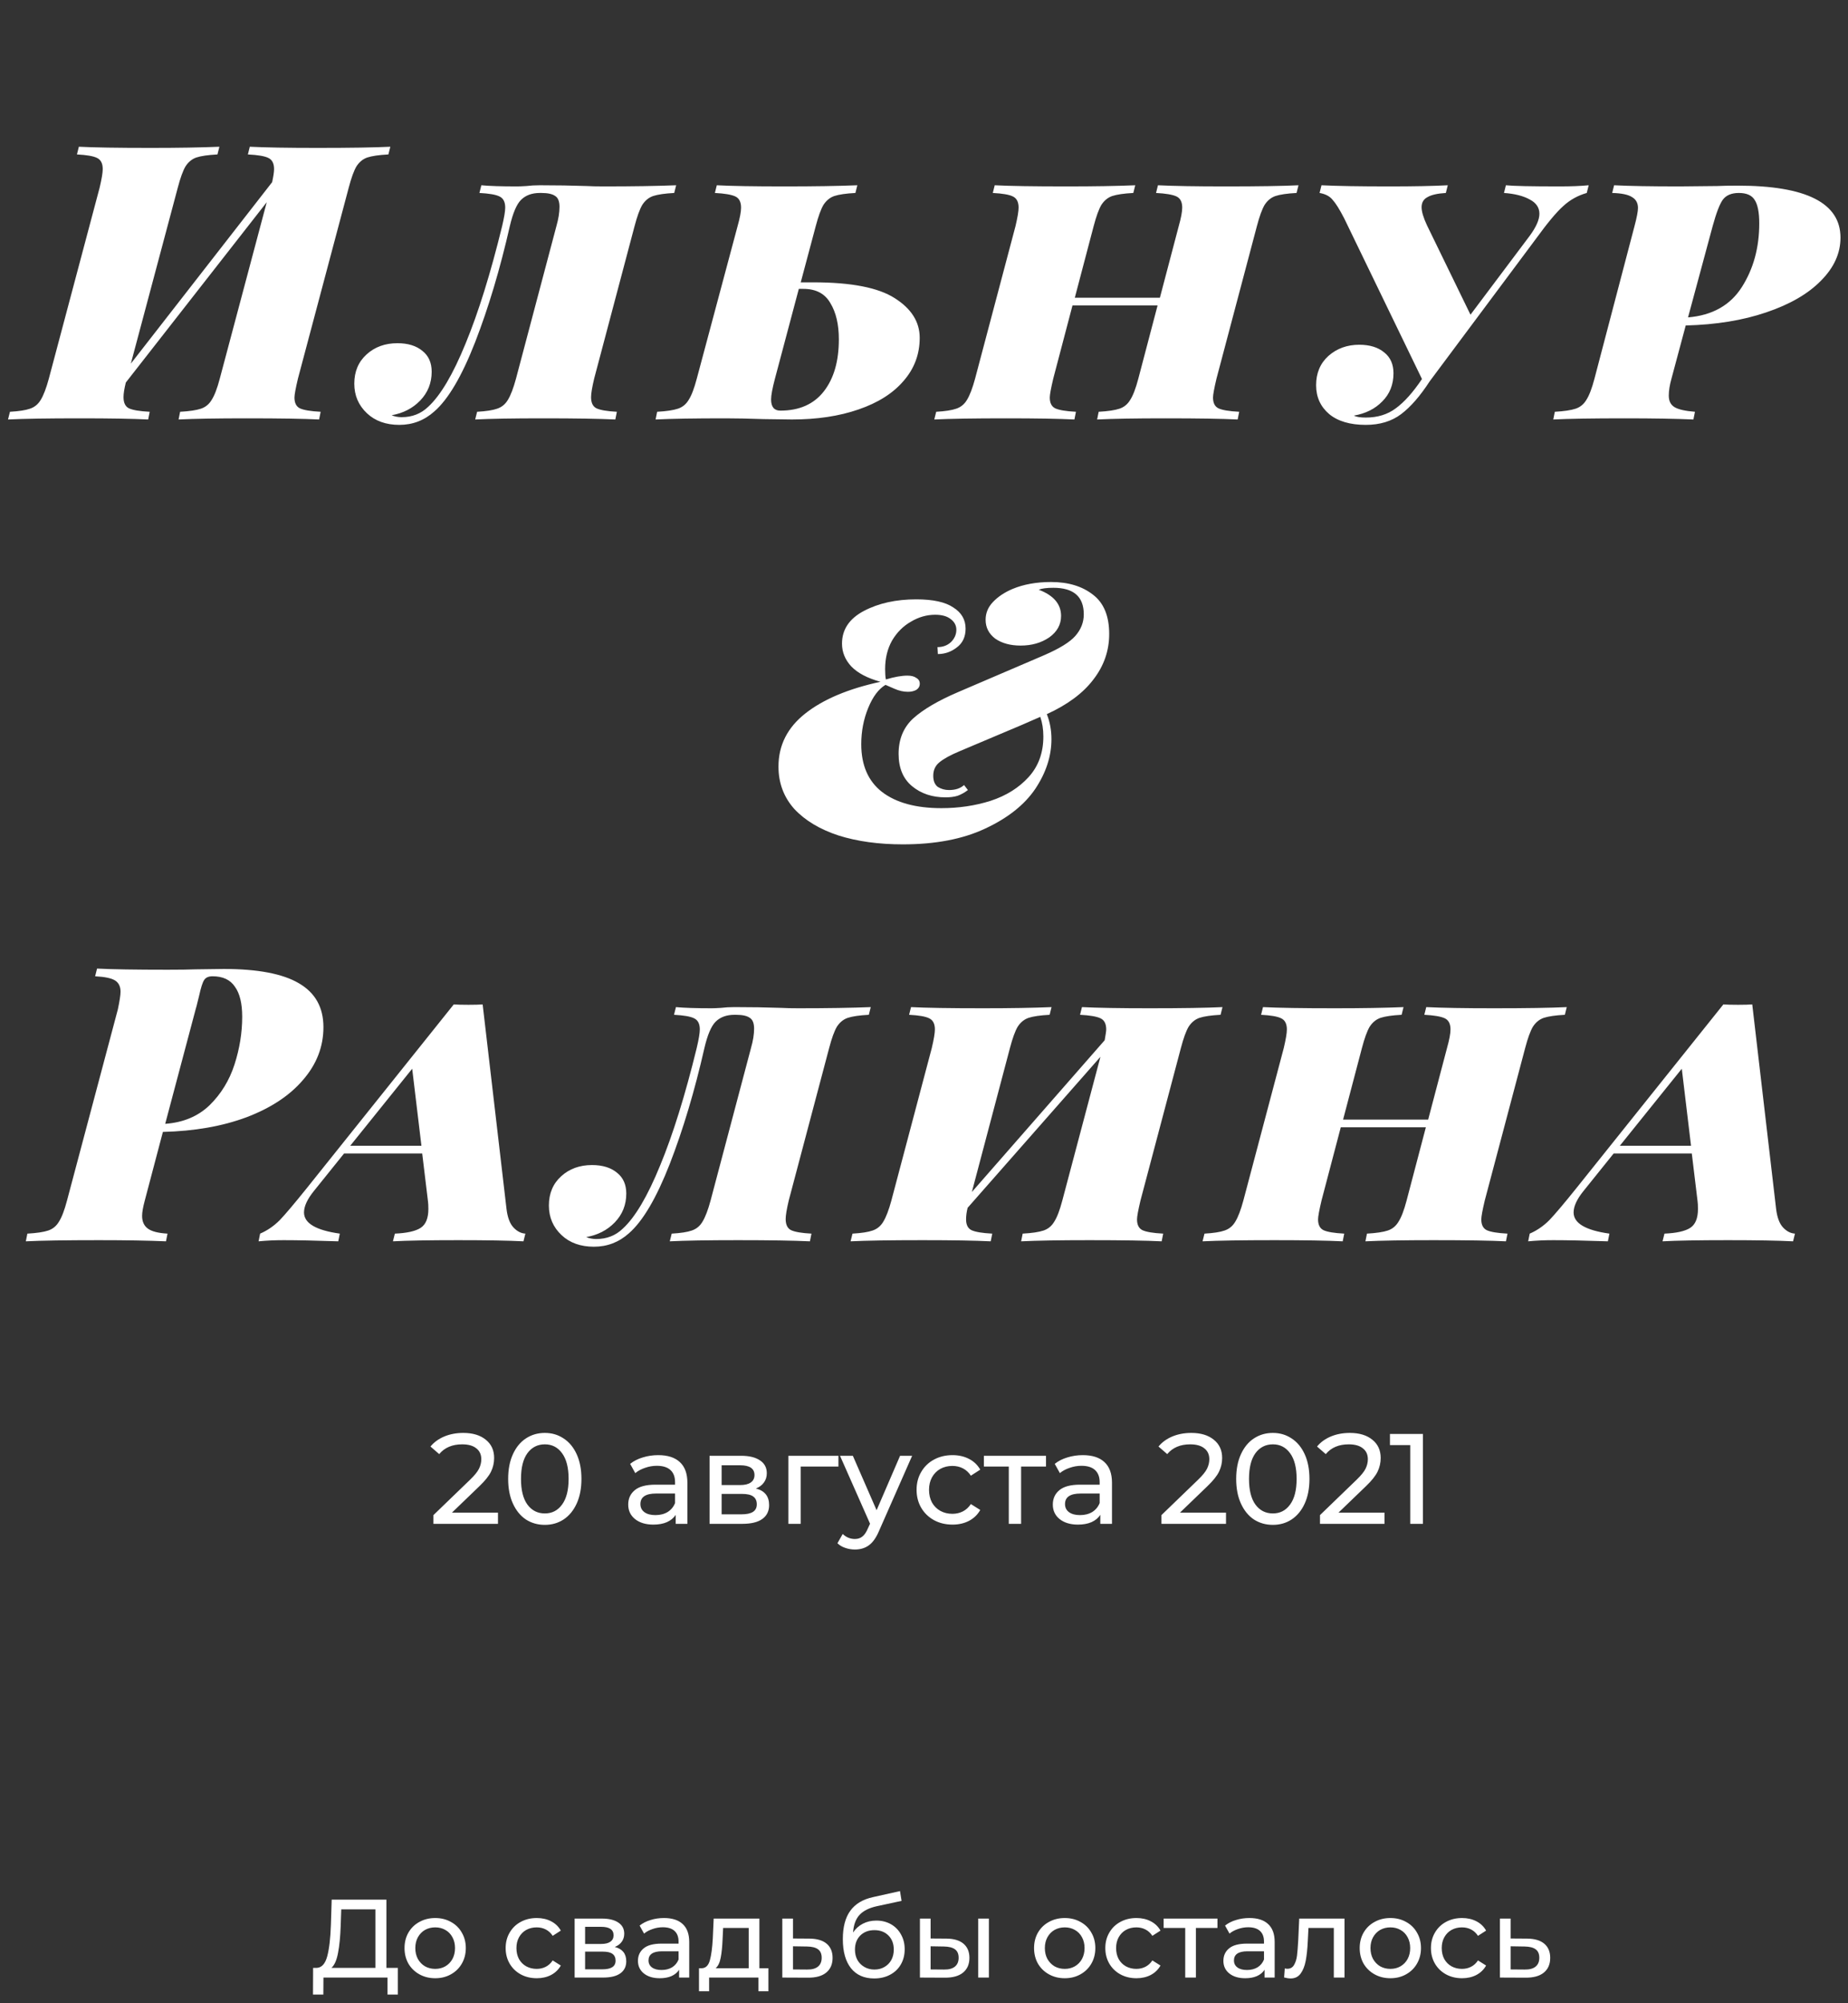
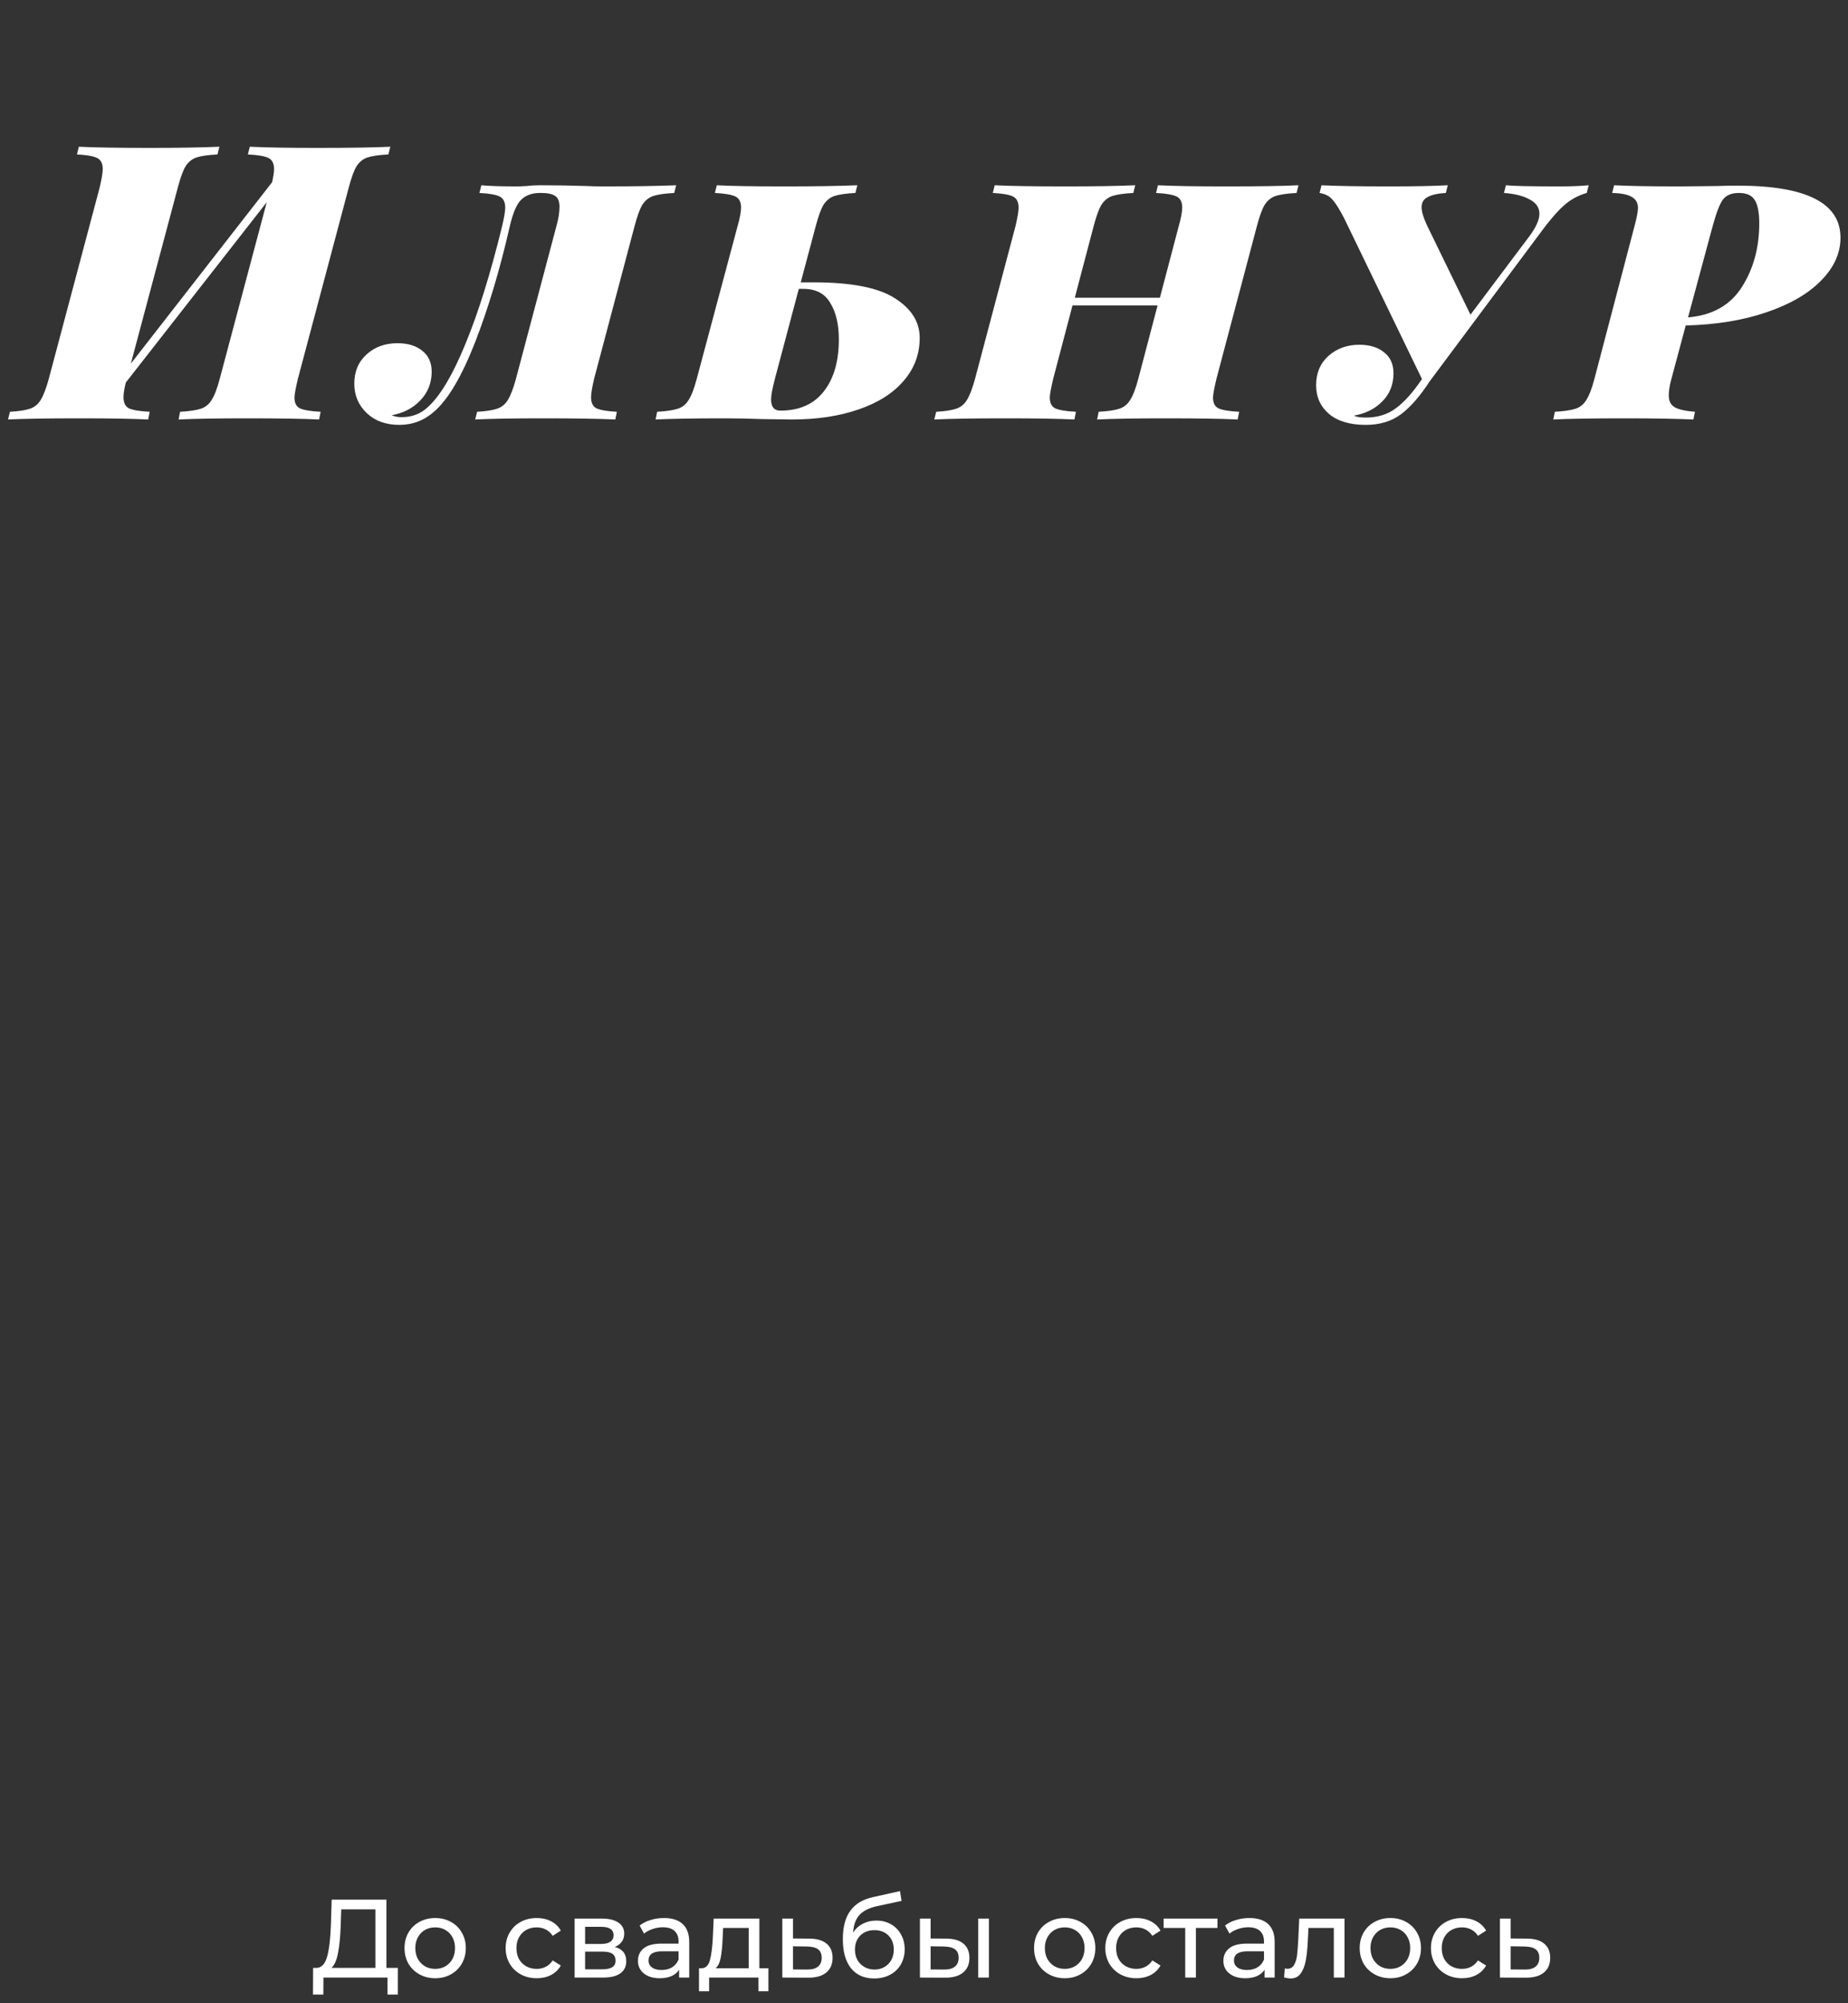
<svg xmlns="http://www.w3.org/2000/svg" width="216" height="234" viewBox="0 0 216 234" fill="none">
  <rect x="0" y="0" width="216" height="234" fill="#333333" stroke="none" />
-   <path d="M37.118 17.275C40.928 17.275 43.763 17.23 45.623 17.14L45.398 18.04C44.288 18.1 43.463 18.22 42.923 18.4C42.413 18.58 41.993 18.925 41.663 19.435C41.363 19.945 41.063 20.77 40.763 21.91L34.823 44.23C34.553 45.37 34.418 46.105 34.418 46.435C34.418 47.065 34.628 47.485 35.048 47.695C35.498 47.905 36.308 48.04 37.478 48.1L37.298 49C35.498 48.91 32.678 48.865 28.838 48.865C25.388 48.865 22.733 48.91 20.873 49L21.053 48.1C22.133 48.04 22.943 47.92 23.483 47.74C24.023 47.56 24.443 47.215 24.743 46.705C25.073 46.195 25.388 45.37 25.688 44.23L31.178 23.62L14.708 44.68C14.528 45.4 14.438 45.97 14.438 46.39C14.438 47.05 14.648 47.485 15.068 47.695C15.518 47.905 16.328 48.04 17.498 48.1L17.318 49C15.488 48.91 12.833 48.865 9.353 48.865C5.573 48.865 2.768 48.91 0.938 49L1.163 48.1C2.213 48.04 2.993 47.92 3.503 47.74C4.043 47.56 4.463 47.215 4.763 46.705C5.093 46.165 5.408 45.34 5.708 44.23L11.648 21.91C11.888 20.89 12.008 20.17 12.008 19.75C12.008 19.09 11.783 18.655 11.333 18.445C10.913 18.235 10.133 18.1 8.993 18.04L9.218 17.14C10.958 17.23 13.763 17.275 17.633 17.275C20.843 17.275 23.513 17.23 25.643 17.14L25.418 18.04C24.308 18.1 23.483 18.22 22.943 18.4C22.433 18.58 22.013 18.925 21.683 19.435C21.383 19.945 21.083 20.77 20.783 21.91L15.293 42.475L31.808 21.28C31.958 20.59 32.033 20.08 32.033 19.75C32.033 19.09 31.808 18.655 31.358 18.445C30.938 18.235 30.143 18.1 28.973 18.04L29.198 17.14C30.998 17.23 33.638 17.275 37.118 17.275ZM50.051 47.515C51.491 46.195 52.946 43.735 54.416 40.135C55.916 36.505 57.341 31.93 58.691 26.41C58.931 25.39 59.051 24.67 59.051 24.25C59.051 23.59 58.826 23.155 58.376 22.945C57.956 22.735 57.176 22.6 56.036 22.54L56.261 21.64C57.191 21.73 58.586 21.775 60.446 21.775C60.686 21.775 61.046 21.76 61.526 21.73C62.006 21.67 62.531 21.64 63.101 21.64C65.021 21.64 66.851 21.67 68.591 21.73C69.101 21.76 69.761 21.775 70.571 21.775C73.961 21.775 76.781 21.73 79.031 21.64L78.806 22.54C77.696 22.6 76.871 22.72 76.331 22.9C75.821 23.08 75.401 23.425 75.071 23.935C74.771 24.445 74.471 25.27 74.171 26.41L69.446 44.23C69.206 45.25 69.086 45.97 69.086 46.39C69.086 47.05 69.296 47.485 69.716 47.695C70.166 47.905 70.961 48.04 72.101 48.1L71.921 49C70.001 48.91 67.196 48.865 63.506 48.865C59.966 48.865 57.311 48.91 55.541 49L55.766 48.1C56.816 48.04 57.596 47.92 58.106 47.74C58.646 47.56 59.066 47.215 59.366 46.705C59.696 46.165 60.011 45.34 60.311 44.23L65.036 26.41C65.276 25.57 65.396 24.82 65.396 24.16C65.396 23.53 65.231 23.11 64.901 22.9C64.571 22.66 64.031 22.54 63.281 22.54H63.101C62.171 22.54 61.436 22.81 60.896 23.35C60.386 23.86 59.951 24.88 59.591 26.41C58.451 31.42 57.101 35.935 55.541 39.955C53.981 43.945 52.391 46.645 50.771 48.055C49.601 49.105 48.236 49.63 46.676 49.63C45.116 49.63 43.856 49.18 42.896 48.28C41.906 47.35 41.411 46.195 41.411 44.815C41.411 43.405 41.891 42.265 42.851 41.395C43.811 40.525 45.011 40.09 46.451 40.09C47.681 40.09 48.656 40.39 49.376 40.99C50.096 41.56 50.456 42.37 50.456 43.42C50.456 44.74 50.006 45.865 49.106 46.795C48.236 47.695 47.126 48.265 45.776 48.505C46.136 48.655 46.526 48.73 46.946 48.73C48.176 48.73 49.211 48.325 50.051 47.515ZM95.078 32.98C99.487 32.98 102.653 33.595 104.573 34.825C106.523 36.055 107.498 37.6 107.498 39.46C107.498 41.38 106.868 43.06 105.608 44.5C104.378 45.94 102.623 47.05 100.343 47.83C98.093 48.61 95.498 49 92.558 49L89.272 48.955C87.472 48.895 85.987 48.865 84.817 48.865C81.157 48.865 78.427 48.91 76.627 49L76.808 48.1C77.888 48.04 78.698 47.92 79.237 47.74C79.778 47.56 80.198 47.215 80.498 46.705C80.828 46.195 81.142 45.37 81.442 44.23L86.213 26.41C86.483 25.45 86.618 24.73 86.618 24.25C86.618 23.59 86.392 23.155 85.942 22.945C85.493 22.735 84.698 22.6 83.558 22.54L83.782 21.64C85.433 21.73 88.088 21.775 91.748 21.775C95.138 21.775 97.957 21.73 100.208 21.64L99.983 22.54C98.873 22.6 98.047 22.72 97.507 22.9C96.998 23.08 96.578 23.425 96.248 23.935C95.948 24.445 95.647 25.27 95.347 26.41L93.593 32.98H95.078ZM91.207 47.965C93.427 47.965 95.123 47.215 96.293 45.715C97.463 44.215 98.047 42.19 98.047 39.64C98.047 37.9 97.718 36.49 97.058 35.41C96.427 34.3 95.377 33.745 93.907 33.745H93.368L90.578 44.23C90.278 45.37 90.127 46.18 90.127 46.66C90.127 47.53 90.487 47.965 91.207 47.965ZM143.266 21.775C147.076 21.775 149.911 21.73 151.771 21.64L151.546 22.54C150.436 22.6 149.611 22.72 149.071 22.9C148.561 23.08 148.141 23.425 147.811 23.935C147.511 24.445 147.211 25.27 146.911 26.41L142.186 44.23C141.916 45.37 141.781 46.105 141.781 46.435C141.781 47.065 141.991 47.485 142.411 47.695C142.861 47.905 143.671 48.04 144.841 48.1L144.661 49C142.861 48.91 140.041 48.865 136.201 48.865C132.751 48.865 130.096 48.91 128.236 49L128.416 48.1C129.496 48.04 130.306 47.92 130.846 47.74C131.386 47.56 131.806 47.215 132.106 46.705C132.436 46.195 132.751 45.37 133.051 44.23L135.301 35.68H125.356L123.106 44.23C122.836 45.37 122.701 46.105 122.701 46.435C122.701 47.065 122.911 47.485 123.331 47.695C123.781 47.905 124.591 48.04 125.761 48.1L125.581 49C123.751 48.91 121.096 48.865 117.616 48.865C113.836 48.865 111.031 48.91 109.201 49L109.426 48.1C110.476 48.04 111.256 47.92 111.766 47.74C112.306 47.56 112.726 47.215 113.026 46.705C113.356 46.165 113.671 45.34 113.971 44.23L118.696 26.41C118.936 25.39 119.056 24.67 119.056 24.25C119.056 23.59 118.831 23.155 118.381 22.945C117.961 22.735 117.181 22.6 116.041 22.54L116.266 21.64C118.006 21.73 120.811 21.775 124.681 21.775C127.891 21.775 130.561 21.73 132.691 21.64L132.466 22.54C131.356 22.6 130.531 22.72 129.991 22.9C129.481 23.08 129.061 23.425 128.731 23.935C128.431 24.445 128.131 25.27 127.831 26.41L125.626 34.78H135.571L137.776 26.41C138.046 25.45 138.181 24.73 138.181 24.25C138.181 23.59 137.956 23.155 137.506 22.945C137.056 22.735 136.261 22.6 135.121 22.54L135.346 21.64C137.146 21.73 139.786 21.775 143.266 21.775ZM182.315 21.775C183.605 21.775 184.73 21.73 185.69 21.64L185.465 22.54C184.415 22.84 183.5 23.35 182.72 24.07C181.94 24.76 180.875 26.035 179.525 27.895L167.105 44.545C165.995 46.255 164.885 47.53 163.775 48.37C162.665 49.21 161.285 49.63 159.635 49.63C157.805 49.63 156.38 49.21 155.36 48.37C154.34 47.5 153.83 46.375 153.83 44.995C153.83 43.585 154.31 42.445 155.27 41.575C156.26 40.705 157.46 40.27 158.87 40.27C160.1 40.27 161.075 40.57 161.795 41.17C162.515 41.74 162.875 42.55 162.875 43.6C162.875 44.92 162.44 46.015 161.57 46.885C160.73 47.755 159.62 48.31 158.24 48.55C158.54 48.7 159.005 48.775 159.635 48.775C161.015 48.775 162.185 48.415 163.145 47.695C164.135 46.975 165.155 45.835 166.205 44.275L157.115 25.51C156.575 24.46 156.125 23.74 155.765 23.35C155.435 22.93 154.925 22.66 154.235 22.54L154.46 21.64C156.26 21.73 158.915 21.775 162.425 21.775C165.245 21.775 167.51 21.73 169.22 21.64L168.995 22.54C168.005 22.6 167.285 22.765 166.835 23.035C166.385 23.275 166.16 23.665 166.16 24.205C166.16 24.715 166.37 25.42 166.79 26.32L171.875 36.76L178.805 27.535C179.555 26.515 179.93 25.66 179.93 24.97C179.93 24.25 179.555 23.695 178.805 23.305C178.055 22.885 177.05 22.63 175.79 22.54L176.015 21.64C176.855 21.73 178.955 21.775 182.315 21.775ZM195.367 44.23C195.157 44.98 195.052 45.64 195.052 46.21C195.052 46.84 195.277 47.29 195.727 47.56C196.177 47.83 196.972 48.01 198.112 48.1L197.932 49C195.862 48.91 193.192 48.865 189.922 48.865C186.142 48.865 183.352 48.91 181.552 49L181.732 48.1C182.812 48.04 183.622 47.92 184.162 47.74C184.702 47.56 185.122 47.215 185.422 46.705C185.752 46.195 186.067 45.37 186.367 44.23L191.047 26.41C191.317 25.39 191.452 24.685 191.452 24.295C191.452 23.725 191.227 23.305 190.777 23.035C190.327 22.735 189.547 22.57 188.437 22.54L188.662 21.64C190.402 21.73 192.952 21.775 196.312 21.775L200.722 21.73C201.322 21.7 202.117 21.685 203.107 21.685C211.117 21.685 215.122 23.71 215.122 27.76C215.122 29.59 214.357 31.27 212.827 32.8C211.327 34.33 209.197 35.56 206.437 36.49C203.707 37.42 200.572 37.93 197.032 38.02L195.367 44.23ZM203.242 22.54C202.372 22.54 201.742 22.81 201.352 23.35C200.992 23.86 200.602 24.88 200.182 26.41L197.302 37.075C200.152 36.835 202.252 35.65 203.602 33.52C204.952 31.39 205.627 28.915 205.627 26.095C205.627 24.805 205.447 23.89 205.087 23.35C204.757 22.81 204.142 22.54 203.242 22.54Z" fill="white" />
-   <path d="M16.924 140.23C16.714 141.01 16.609 141.61 16.609 142.03C16.609 142.69 16.834 143.185 17.284 143.515C17.734 143.845 18.499 144.04 19.579 144.1L19.399 145C17.329 144.91 14.719 144.865 11.569 144.865C7.669 144.865 4.819 144.91 3.019 145L3.199 144.1C4.279 144.04 5.089 143.92 5.629 143.74C6.169 143.56 6.589 143.215 6.889 142.705C7.219 142.195 7.534 141.37 7.834 140.23L13.774 117.91C13.984 116.92 14.089 116.23 14.089 115.84C14.089 115.24 13.879 114.805 13.459 114.535C13.039 114.265 12.259 114.1 11.119 114.04L11.344 113.14C13.084 113.23 15.829 113.275 19.579 113.275C21.019 113.275 22.099 113.26 22.819 113.23L26.149 113.185C30.109 113.185 33.034 113.74 34.924 114.85C36.844 115.96 37.804 117.67 37.804 119.98C37.804 122.26 37.009 124.315 35.419 126.145C33.859 127.975 31.654 129.43 28.804 130.51C25.984 131.56 22.729 132.13 19.039 132.22L16.924 140.23ZM19.309 131.275C21.409 131.125 23.134 130.405 24.484 129.115C25.834 127.795 26.809 126.205 27.409 124.345C28.009 122.485 28.309 120.625 28.309 118.765C28.309 117.205 28.024 116.035 27.454 115.255C26.914 114.445 26.044 114.04 24.844 114.04C24.364 114.04 24.034 114.19 23.854 114.49C23.674 114.76 23.479 115.375 23.269 116.335C23.209 116.545 23.149 116.785 23.089 117.055C23.029 117.325 22.954 117.61 22.864 117.91L19.309 131.275ZM59.203 141.22C59.324 142.21 59.593 142.93 60.014 143.38C60.434 143.83 60.898 144.07 61.408 144.1L61.184 145C59.444 144.91 56.908 144.865 53.578 144.865C50.099 144.865 47.548 144.91 45.928 145L46.154 144.1C47.563 144.04 48.569 143.815 49.169 143.425C49.769 143.035 50.069 142.3 50.069 141.22C50.069 140.83 50.053 140.53 50.023 140.32L49.349 134.74H40.214L36.703 139.105C35.923 140.065 35.533 140.905 35.533 141.625C35.533 142.885 36.928 143.71 39.718 144.1L39.538 145C36.868 144.91 34.739 144.865 33.148 144.865C32.129 144.865 31.154 144.91 30.224 145L30.404 144.1C31.244 143.74 32.008 143.215 32.699 142.525C33.358 141.835 34.423 140.575 35.894 138.745L53.038 117.325C53.428 117.355 53.998 117.37 54.748 117.37C55.498 117.37 56.053 117.355 56.413 117.325L59.203 141.22ZM49.258 133.84L48.178 124.84L40.934 133.84H49.258ZM72.796 143.515C74.236 142.195 75.691 139.735 77.161 136.135C78.661 132.505 80.086 127.93 81.436 122.41C81.676 121.39 81.796 120.67 81.796 120.25C81.796 119.59 81.571 119.155 81.121 118.945C80.701 118.735 79.921 118.6 78.781 118.54L79.006 117.64C79.936 117.73 81.331 117.775 83.191 117.775C83.431 117.775 83.791 117.76 84.271 117.73C84.751 117.67 85.276 117.64 85.846 117.64C87.766 117.64 89.596 117.67 91.336 117.73C91.846 117.76 92.506 117.775 93.316 117.775C96.706 117.775 99.526 117.73 101.776 117.64L101.551 118.54C100.441 118.6 99.616 118.72 99.076 118.9C98.566 119.08 98.146 119.425 97.816 119.935C97.516 120.445 97.216 121.27 96.916 122.41L92.191 140.23C91.951 141.25 91.831 141.97 91.831 142.39C91.831 143.05 92.041 143.485 92.461 143.695C92.911 143.905 93.706 144.04 94.846 144.1L94.666 145C92.746 144.91 89.941 144.865 86.251 144.865C82.711 144.865 80.056 144.91 78.286 145L78.511 144.1C79.561 144.04 80.341 143.92 80.851 143.74C81.391 143.56 81.811 143.215 82.111 142.705C82.441 142.165 82.756 141.34 83.056 140.23L87.781 122.41C88.021 121.57 88.141 120.82 88.141 120.16C88.141 119.53 87.976 119.11 87.646 118.9C87.316 118.66 86.776 118.54 86.026 118.54H85.846C84.916 118.54 84.181 118.81 83.641 119.35C83.131 119.86 82.696 120.88 82.336 122.41C81.196 127.42 79.846 131.935 78.286 135.955C76.726 139.945 75.136 142.645 73.516 144.055C72.346 145.105 70.981 145.63 69.421 145.63C67.861 145.63 66.601 145.18 65.641 144.28C64.651 143.35 64.156 142.195 64.156 140.815C64.156 139.405 64.636 138.265 65.596 137.395C66.556 136.525 67.756 136.09 69.196 136.09C70.426 136.09 71.401 136.39 72.121 136.99C72.841 137.56 73.201 138.37 73.201 139.42C73.201 140.74 72.751 141.865 71.851 142.795C70.981 143.695 69.871 144.265 68.521 144.505C68.881 144.655 69.271 144.73 69.691 144.73C70.921 144.73 71.956 144.325 72.796 143.515ZM134.383 117.775C138.193 117.775 141.028 117.73 142.888 117.64L142.663 118.54C141.553 118.6 140.728 118.72 140.188 118.9C139.678 119.08 139.258 119.425 138.928 119.935C138.628 120.445 138.328 121.27 138.028 122.41L133.303 140.23C133.033 141.37 132.898 142.105 132.898 142.435C132.898 143.065 133.108 143.485 133.528 143.695C133.978 143.905 134.788 144.04 135.958 144.1L135.778 145C133.978 144.91 131.158 144.865 127.318 144.865C123.868 144.865 121.213 144.91 119.353 145L119.533 144.1C120.613 144.04 121.423 143.92 121.963 143.74C122.503 143.56 122.923 143.215 123.223 142.705C123.553 142.195 123.868 141.37 124.168 140.23L128.623 123.445L113.098 141.085C112.978 141.565 112.918 142.015 112.918 142.435C112.918 143.065 113.128 143.485 113.548 143.695C113.998 143.905 114.808 144.04 115.978 144.1L115.798 145C113.968 144.91 111.313 144.865 107.833 144.865C104.053 144.865 101.248 144.91 99.418 145L99.643 144.1C100.693 144.04 101.473 143.92 101.983 143.74C102.523 143.56 102.943 143.215 103.243 142.705C103.573 142.165 103.888 141.34 104.188 140.23L108.913 122.41C109.153 121.39 109.273 120.67 109.273 120.25C109.273 119.59 109.048 119.155 108.598 118.945C108.178 118.735 107.398 118.6 106.258 118.54L106.483 117.64C108.223 117.73 111.028 117.775 114.898 117.775C118.108 117.775 120.778 117.73 122.908 117.64L122.683 118.54C121.573 118.6 120.748 118.72 120.208 118.9C119.698 119.08 119.278 119.425 118.948 119.935C118.648 120.445 118.348 121.27 118.048 122.41L113.593 139.24L129.118 121.51C129.238 120.85 129.298 120.43 129.298 120.25C129.298 119.59 129.073 119.155 128.623 118.945C128.173 118.735 127.378 118.6 126.238 118.54L126.463 117.64C128.263 117.73 130.903 117.775 134.383 117.775ZM174.624 117.775C178.434 117.775 181.269 117.73 183.129 117.64L182.904 118.54C181.794 118.6 180.969 118.72 180.429 118.9C179.919 119.08 179.499 119.425 179.169 119.935C178.869 120.445 178.569 121.27 178.269 122.41L173.544 140.23C173.274 141.37 173.139 142.105 173.139 142.435C173.139 143.065 173.349 143.485 173.769 143.695C174.219 143.905 175.029 144.04 176.199 144.1L176.019 145C174.219 144.91 171.399 144.865 167.559 144.865C164.109 144.865 161.454 144.91 159.594 145L159.774 144.1C160.854 144.04 161.664 143.92 162.204 143.74C162.744 143.56 163.164 143.215 163.464 142.705C163.794 142.195 164.109 141.37 164.409 140.23L166.659 131.68H156.714L154.464 140.23C154.194 141.37 154.059 142.105 154.059 142.435C154.059 143.065 154.269 143.485 154.689 143.695C155.139 143.905 155.949 144.04 157.119 144.1L156.939 145C155.109 144.91 152.454 144.865 148.974 144.865C145.194 144.865 142.389 144.91 140.559 145L140.784 144.1C141.834 144.04 142.614 143.92 143.124 143.74C143.664 143.56 144.084 143.215 144.384 142.705C144.714 142.165 145.029 141.34 145.329 140.23L150.054 122.41C150.294 121.39 150.414 120.67 150.414 120.25C150.414 119.59 150.189 119.155 149.739 118.945C149.319 118.735 148.539 118.6 147.399 118.54L147.624 117.64C149.364 117.73 152.169 117.775 156.039 117.775C159.249 117.775 161.919 117.73 164.049 117.64L163.824 118.54C162.714 118.6 161.889 118.72 161.349 118.9C160.839 119.08 160.419 119.425 160.089 119.935C159.789 120.445 159.489 121.27 159.189 122.41L156.984 130.78H166.929L169.134 122.41C169.404 121.45 169.539 120.73 169.539 120.25C169.539 119.59 169.314 119.155 168.864 118.945C168.414 118.735 167.619 118.6 166.479 118.54L166.704 117.64C168.504 117.73 171.144 117.775 174.624 117.775ZM207.598 141.22C207.718 142.21 207.988 142.93 208.408 143.38C208.828 143.83 209.293 144.07 209.803 144.1L209.578 145C207.838 144.91 205.303 144.865 201.973 144.865C198.493 144.865 195.943 144.91 194.323 145L194.548 144.1C195.958 144.04 196.963 143.815 197.563 143.425C198.163 143.035 198.463 142.3 198.463 141.22C198.463 140.83 198.448 140.53 198.418 140.32L197.743 134.74H188.608L185.098 139.105C184.318 140.065 183.928 140.905 183.928 141.625C183.928 142.885 185.323 143.71 188.113 144.1L187.933 145C185.263 144.91 183.133 144.865 181.543 144.865C180.523 144.865 179.548 144.91 178.618 145L178.798 144.1C179.638 143.74 180.403 143.215 181.093 142.525C181.753 141.835 182.818 140.575 184.288 138.745L201.433 117.325C201.823 117.355 202.393 117.37 203.143 117.37C203.893 117.37 204.448 117.355 204.808 117.325L207.598 141.22ZM197.653 133.84L196.573 124.84L189.328 133.84H197.653Z" fill="white" />
-   <path d="M129.646 74.06C129.646 76.01 129.031 77.78 127.801 79.37C126.601 80.96 124.786 82.31 122.356 83.42C122.716 84.32 122.896 85.295 122.896 86.345C122.896 88.325 122.266 90.26 121.006 92.15C119.746 94.01 117.796 95.555 115.156 96.785C112.546 98.015 109.336 98.63 105.526 98.63C102.706 98.63 100.201 98.285 98.011 97.595C95.821 96.875 94.096 95.84 92.836 94.49C91.606 93.11 90.991 91.46 90.991 89.54C90.991 87.05 92.041 84.98 94.141 83.33C96.241 81.68 99.166 80.45 102.916 79.64C101.386 79.22 100.246 78.62 99.496 77.84C98.776 77.06 98.416 76.175 98.416 75.185C98.416 73.535 99.271 72.26 100.981 71.36C102.691 70.46 104.731 70.01 107.101 70.01C109.051 70.01 110.491 70.325 111.421 70.955C112.381 71.555 112.861 72.38 112.861 73.43C112.861 74.39 112.516 75.125 111.826 75.635C111.166 76.145 110.431 76.4 109.621 76.4L109.576 75.59C110.206 75.59 110.731 75.395 111.151 75.005C111.571 74.585 111.781 74.105 111.781 73.565C111.781 73.055 111.556 72.635 111.106 72.305C110.686 71.975 110.086 71.81 109.306 71.81C108.316 71.81 107.371 72.08 106.471 72.62C105.571 73.13 104.836 73.865 104.266 74.825C103.726 75.785 103.456 76.895 103.456 78.155C103.456 78.695 103.486 79.1 103.546 79.37C104.536 79.07 105.376 78.92 106.066 78.92C106.516 78.92 106.861 79.01 107.101 79.19C107.371 79.34 107.506 79.565 107.506 79.865C107.506 80.165 107.371 80.405 107.101 80.585C106.831 80.735 106.501 80.81 106.111 80.81C105.601 80.81 105.076 80.69 104.536 80.45C103.996 80.21 103.651 80.06 103.501 80C102.691 80.48 102.016 81.38 101.476 82.7C100.936 84.02 100.666 85.43 100.666 86.93C100.666 89.39 101.476 91.25 103.096 92.51C104.746 93.77 107.056 94.4 110.026 94.4C112.066 94.4 113.986 94.115 115.786 93.545C117.616 92.945 119.101 92.015 120.241 90.755C121.381 89.495 121.951 87.92 121.951 86.03C121.951 85.19 121.831 84.425 121.591 83.735L119.431 84.68C115.531 86.33 113.116 87.35 112.186 87.74C111.106 88.19 110.311 88.625 109.801 89.045C109.321 89.435 109.081 89.96 109.081 90.62C109.081 91.22 109.261 91.655 109.621 91.925C110.011 92.165 110.446 92.285 110.926 92.285C111.676 92.285 112.261 92.09 112.681 91.7L113.131 92.285C112.741 92.585 112.336 92.81 111.916 92.96C111.526 93.08 111.061 93.14 110.521 93.14C108.961 93.14 107.656 92.705 106.606 91.835C105.556 90.965 105.031 89.705 105.031 88.055C105.031 86.345 105.601 84.965 106.741 83.915C107.911 82.865 109.651 81.845 111.961 80.855L122.041 76.535C123.841 75.755 125.056 75.005 125.686 74.285C126.346 73.535 126.676 72.695 126.676 71.765C126.676 69.695 125.491 68.66 123.121 68.66C122.341 68.66 121.771 68.735 121.411 68.885C123.151 69.545 124.021 70.565 124.021 71.945C124.021 72.965 123.556 73.805 122.626 74.465C121.696 75.095 120.586 75.41 119.296 75.41C118.096 75.41 117.106 75.14 116.326 74.6C115.576 74.03 115.201 73.295 115.201 72.395C115.201 71.615 115.486 70.925 116.056 70.325C116.656 69.695 117.421 69.185 118.351 68.795C119.641 68.255 121.141 67.985 122.851 67.985C124.861 67.985 126.496 68.48 127.756 69.47C129.016 70.43 129.646 71.96 129.646 74.06Z" fill="white" />
-   <path d="M58.206 176.695V178H50.661V176.98L54.936 172.855C55.456 172.355 55.806 171.925 55.986 171.565C56.166 171.195 56.256 170.825 56.256 170.455C56.256 169.905 56.061 169.48 55.671 169.18C55.291 168.87 54.741 168.715 54.021 168.715C52.861 168.715 51.966 169.095 51.336 169.855L50.316 168.97C50.726 168.47 51.261 168.08 51.921 167.8C52.591 167.52 53.336 167.38 54.156 167.38C55.256 167.38 56.131 167.645 56.781 168.175C57.431 168.695 57.756 169.405 57.756 170.305C57.756 170.865 57.636 171.395 57.396 171.895C57.156 172.395 56.701 172.965 56.031 173.605L52.821 176.695H58.206ZM63.685 178.12C62.855 178.12 62.115 177.91 61.465 177.49C60.825 177.06 60.32 176.44 59.95 175.63C59.58 174.82 59.395 173.86 59.395 172.75C59.395 171.64 59.58 170.68 59.95 169.87C60.32 169.06 60.825 168.445 61.465 168.025C62.115 167.595 62.855 167.38 63.685 167.38C64.505 167.38 65.235 167.595 65.875 168.025C66.525 168.445 67.035 169.06 67.405 169.87C67.775 170.68 67.96 171.64 67.96 172.75C67.96 173.86 67.775 174.82 67.405 175.63C67.035 176.44 66.525 177.06 65.875 177.49C65.235 177.91 64.505 178.12 63.685 178.12ZM63.685 176.785C64.525 176.785 65.195 176.44 65.695 175.75C66.205 175.06 66.46 174.06 66.46 172.75C66.46 171.44 66.205 170.44 65.695 169.75C65.195 169.06 64.525 168.715 63.685 168.715C62.835 168.715 62.155 169.06 61.645 169.75C61.145 170.44 60.895 171.44 60.895 172.75C60.895 174.06 61.145 175.06 61.645 175.75C62.155 176.44 62.835 176.785 63.685 176.785ZM76.939 169.975C78.038 169.975 78.879 170.245 79.459 170.785C80.049 171.325 80.344 172.13 80.344 173.2V178H78.978V176.95C78.739 177.32 78.394 177.605 77.944 177.805C77.504 177.995 76.978 178.09 76.368 178.09C75.478 178.09 74.763 177.875 74.224 177.445C73.694 177.015 73.428 176.45 73.428 175.75C73.428 175.05 73.683 174.49 74.194 174.07C74.704 173.64 75.513 173.425 76.624 173.425H78.903V173.14C78.903 172.52 78.724 172.045 78.364 171.715C78.004 171.385 77.474 171.22 76.773 171.22C76.303 171.22 75.844 171.3 75.394 171.46C74.944 171.61 74.564 171.815 74.254 172.075L73.653 170.995C74.064 170.665 74.553 170.415 75.124 170.245C75.694 170.065 76.299 169.975 76.939 169.975ZM76.609 176.98C77.159 176.98 77.633 176.86 78.034 176.62C78.433 176.37 78.724 176.02 78.903 175.57V174.46H76.683C75.463 174.46 74.853 174.87 74.853 175.69C74.853 176.09 75.008 176.405 75.319 176.635C75.629 176.865 76.058 176.98 76.609 176.98ZM88.352 173.875C89.382 174.135 89.897 174.78 89.897 175.81C89.897 176.51 89.632 177.05 89.102 177.43C88.582 177.81 87.802 178 86.761 178H82.936V170.05H86.626C87.567 170.05 88.302 170.23 88.832 170.59C89.362 170.94 89.626 171.44 89.626 172.09C89.626 172.51 89.511 172.875 89.281 173.185C89.061 173.485 88.751 173.715 88.352 173.875ZM84.347 173.47H86.507C87.056 173.47 87.472 173.37 87.751 173.17C88.041 172.97 88.186 172.68 88.186 172.3C88.186 171.54 87.626 171.16 86.507 171.16H84.347V173.47ZM86.656 176.89C87.257 176.89 87.707 176.795 88.007 176.605C88.306 176.415 88.457 176.12 88.457 175.72C88.457 175.31 88.317 175.005 88.037 174.805C87.766 174.605 87.337 174.505 86.746 174.505H84.347V176.89H86.656ZM98 171.31H93.59V178H92.15V170.05H98V171.31ZM106.614 170.05L102.759 178.795C102.419 179.605 102.019 180.175 101.559 180.505C101.109 180.835 100.564 181 99.924 181C99.534 181 99.153 180.935 98.784 180.805C98.424 180.685 98.124 180.505 97.883 180.265L98.499 179.185C98.909 179.575 99.383 179.77 99.924 179.77C100.274 179.77 100.564 179.675 100.794 179.485C101.034 179.305 101.249 178.99 101.439 178.54L101.694 177.985L98.183 170.05H99.683L102.459 176.41L105.204 170.05H106.614ZM111.333 178.09C110.523 178.09 109.798 177.915 109.158 177.565C108.528 177.215 108.033 176.735 107.673 176.125C107.313 175.505 107.133 174.805 107.133 174.025C107.133 173.245 107.313 172.55 107.673 171.94C108.033 171.32 108.528 170.84 109.158 170.5C109.798 170.15 110.523 169.975 111.333 169.975C112.053 169.975 112.693 170.12 113.253 170.41C113.823 170.7 114.263 171.12 114.573 171.67L113.478 172.375C113.228 171.995 112.918 171.71 112.548 171.52C112.178 171.33 111.768 171.235 111.318 171.235C110.798 171.235 110.328 171.35 109.908 171.58C109.498 171.81 109.173 172.14 108.933 172.57C108.703 172.99 108.588 173.475 108.588 174.025C108.588 174.585 108.703 175.08 108.933 175.51C109.173 175.93 109.498 176.255 109.908 176.485C110.328 176.715 110.798 176.83 111.318 176.83C111.768 176.83 112.178 176.735 112.548 176.545C112.918 176.355 113.228 176.07 113.478 175.69L114.573 176.38C114.263 176.93 113.823 177.355 113.253 177.655C112.693 177.945 112.053 178.09 111.333 178.09ZM122.26 171.31H119.35V178H117.91V171.31H115V170.05H122.26V171.31ZM126.567 169.975C127.667 169.975 128.507 170.245 129.087 170.785C129.677 171.325 129.972 172.13 129.972 173.2V178H128.607V176.95C128.367 177.32 128.022 177.605 127.572 177.805C127.132 177.995 126.607 178.09 125.997 178.09C125.107 178.09 124.392 177.875 123.852 177.445C123.322 177.015 123.057 176.45 123.057 175.75C123.057 175.05 123.312 174.49 123.822 174.07C124.332 173.64 125.142 173.425 126.252 173.425H128.532V173.14C128.532 172.52 128.352 172.045 127.992 171.715C127.632 171.385 127.102 171.22 126.402 171.22C125.932 171.22 125.472 171.3 125.022 171.46C124.572 171.61 124.192 171.815 123.882 172.075L123.282 170.995C123.692 170.665 124.182 170.415 124.752 170.245C125.322 170.065 125.927 169.975 126.567 169.975ZM126.237 176.98C126.787 176.98 127.262 176.86 127.662 176.62C128.062 176.37 128.352 176.02 128.532 175.57V174.46H126.312C125.092 174.46 124.482 174.87 124.482 175.69C124.482 176.09 124.637 176.405 124.947 176.635C125.257 176.865 125.687 176.98 126.237 176.98ZM143.299 176.695V178H135.754V176.98L140.029 172.855C140.549 172.355 140.899 171.925 141.079 171.565C141.259 171.195 141.349 170.825 141.349 170.455C141.349 169.905 141.154 169.48 140.764 169.18C140.384 168.87 139.834 168.715 139.114 168.715C137.954 168.715 137.059 169.095 136.429 169.855L135.409 168.97C135.819 168.47 136.354 168.08 137.014 167.8C137.684 167.52 138.429 167.38 139.249 167.38C140.349 167.38 141.224 167.645 141.874 168.175C142.524 168.695 142.849 169.405 142.849 170.305C142.849 170.865 142.729 171.395 142.489 171.895C142.249 172.395 141.794 172.965 141.124 173.605L137.914 176.695H143.299ZM148.778 178.12C147.948 178.12 147.208 177.91 146.558 177.49C145.918 177.06 145.413 176.44 145.043 175.63C144.673 174.82 144.488 173.86 144.488 172.75C144.488 171.64 144.673 170.68 145.043 169.87C145.413 169.06 145.918 168.445 146.558 168.025C147.208 167.595 147.948 167.38 148.778 167.38C149.598 167.38 150.328 167.595 150.968 168.025C151.618 168.445 152.128 169.06 152.498 169.87C152.868 170.68 153.053 171.64 153.053 172.75C153.053 173.86 152.868 174.82 152.498 175.63C152.128 176.44 151.618 177.06 150.968 177.49C150.328 177.91 149.598 178.12 148.778 178.12ZM148.778 176.785C149.618 176.785 150.288 176.44 150.788 175.75C151.298 175.06 151.553 174.06 151.553 172.75C151.553 171.44 151.298 170.44 150.788 169.75C150.288 169.06 149.618 168.715 148.778 168.715C147.928 168.715 147.248 169.06 146.738 169.75C146.238 170.44 145.988 171.44 145.988 172.75C145.988 174.06 146.238 175.06 146.738 175.75C147.248 176.44 147.928 176.785 148.778 176.785ZM161.829 176.695V178H154.284V176.98L158.559 172.855C159.079 172.355 159.429 171.925 159.609 171.565C159.789 171.195 159.879 170.825 159.879 170.455C159.879 169.905 159.684 169.48 159.294 169.18C158.914 168.87 158.364 168.715 157.644 168.715C156.484 168.715 155.589 169.095 154.959 169.855L153.939 168.97C154.349 168.47 154.884 168.08 155.544 167.8C156.214 167.52 156.959 167.38 157.779 167.38C158.879 167.38 159.754 167.645 160.404 168.175C161.054 168.695 161.379 169.405 161.379 170.305C161.379 170.865 161.259 171.395 161.019 171.895C160.779 172.395 160.324 172.965 159.654 173.605L156.444 176.695H161.829ZM166.317 167.5V178H164.832V168.805H162.462V167.5H166.317Z" fill="white" />
+   <path d="M37.118 17.275C40.928 17.275 43.763 17.23 45.623 17.14L45.398 18.04C44.288 18.1 43.463 18.22 42.923 18.4C42.413 18.58 41.993 18.925 41.663 19.435C41.363 19.945 41.063 20.77 40.763 21.91L34.823 44.23C34.553 45.37 34.418 46.105 34.418 46.435C34.418 47.065 34.628 47.485 35.048 47.695C35.498 47.905 36.308 48.04 37.478 48.1L37.298 49C35.498 48.91 32.678 48.865 28.838 48.865C25.388 48.865 22.733 48.91 20.873 49L21.053 48.1C22.133 48.04 22.943 47.92 23.483 47.74C24.023 47.56 24.443 47.215 24.743 46.705C25.073 46.195 25.388 45.37 25.688 44.23L31.178 23.62L14.708 44.68C14.528 45.4 14.438 45.97 14.438 46.39C14.438 47.05 14.648 47.485 15.068 47.695C15.518 47.905 16.328 48.04 17.498 48.1L17.318 49C15.488 48.91 12.833 48.865 9.353 48.865C5.573 48.865 2.768 48.91 0.938 49L1.163 48.1C2.213 48.04 2.993 47.92 3.503 47.74C4.043 47.56 4.463 47.215 4.763 46.705C5.093 46.165 5.408 45.34 5.708 44.23L11.648 21.91C11.888 20.89 12.008 20.17 12.008 19.75C12.008 19.09 11.783 18.655 11.333 18.445C10.913 18.235 10.133 18.1 8.993 18.04L9.218 17.14C10.958 17.23 13.763 17.275 17.633 17.275C20.843 17.275 23.513 17.23 25.643 17.14L25.418 18.04C24.308 18.1 23.483 18.22 22.943 18.4C22.433 18.58 22.013 18.925 21.683 19.435C21.383 19.945 21.083 20.77 20.783 21.91L15.293 42.475L31.808 21.28C31.958 20.59 32.033 20.08 32.033 19.75C32.033 19.09 31.808 18.655 31.358 18.445C30.938 18.235 30.143 18.1 28.973 18.04L29.198 17.14C30.998 17.23 33.638 17.275 37.118 17.275ZM50.051 47.515C51.491 46.195 52.946 43.735 54.416 40.135C55.916 36.505 57.341 31.93 58.691 26.41C58.931 25.39 59.051 24.67 59.051 24.25C59.051 23.59 58.826 23.155 58.376 22.945C57.956 22.735 57.176 22.6 56.036 22.54L56.261 21.64C57.191 21.73 58.586 21.775 60.446 21.775C60.686 21.775 61.046 21.76 61.526 21.73C62.006 21.67 62.531 21.64 63.101 21.64C65.021 21.64 66.851 21.67 68.591 21.73C69.101 21.76 69.761 21.775 70.571 21.775C73.961 21.775 76.781 21.73 79.031 21.64L78.806 22.54C77.696 22.6 76.871 22.72 76.331 22.9C75.821 23.08 75.401 23.425 75.071 23.935C74.771 24.445 74.471 25.27 74.171 26.41L69.446 44.23C69.206 45.25 69.086 45.97 69.086 46.39C69.086 47.05 69.296 47.485 69.716 47.695C70.166 47.905 70.961 48.04 72.101 48.1L71.921 49C70.001 48.91 67.196 48.865 63.506 48.865C59.966 48.865 57.311 48.91 55.541 49L55.766 48.1C56.816 48.04 57.596 47.92 58.106 47.74C58.646 47.56 59.066 47.215 59.366 46.705C59.696 46.165 60.011 45.34 60.311 44.23L65.036 26.41C65.276 25.57 65.396 24.82 65.396 24.16C65.396 23.53 65.231 23.11 64.901 22.9C64.571 22.66 64.031 22.54 63.281 22.54H63.101C62.171 22.54 61.436 22.81 60.896 23.35C60.386 23.86 59.951 24.88 59.591 26.41C58.451 31.42 57.101 35.935 55.541 39.955C53.981 43.945 52.391 46.645 50.771 48.055C49.601 49.105 48.236 49.63 46.676 49.63C45.116 49.63 43.856 49.18 42.896 48.28C41.906 47.35 41.411 46.195 41.411 44.815C41.411 43.405 41.891 42.265 42.851 41.395C43.811 40.525 45.011 40.09 46.451 40.09C47.681 40.09 48.656 40.39 49.376 40.99C50.096 41.56 50.456 42.37 50.456 43.42C50.456 44.74 50.006 45.865 49.106 46.795C48.236 47.695 47.126 48.265 45.776 48.505C46.136 48.655 46.526 48.73 46.946 48.73C48.176 48.73 49.211 48.325 50.051 47.515ZM95.078 32.98C99.487 32.98 102.653 33.595 104.573 34.825C106.523 36.055 107.498 37.6 107.498 39.46C107.498 41.38 106.868 43.06 105.608 44.5C104.378 45.94 102.623 47.05 100.343 47.83C98.093 48.61 95.498 49 92.558 49L89.272 48.955C87.472 48.895 85.987 48.865 84.817 48.865C81.157 48.865 78.427 48.91 76.627 49L76.808 48.1C77.888 48.04 78.698 47.92 79.237 47.74C79.778 47.56 80.198 47.215 80.498 46.705C80.828 46.195 81.142 45.37 81.442 44.23L86.213 26.41C86.483 25.45 86.618 24.73 86.618 24.25C86.618 23.59 86.392 23.155 85.942 22.945C85.493 22.735 84.698 22.6 83.558 22.54L83.782 21.64C85.433 21.73 88.088 21.775 91.748 21.775C95.138 21.775 97.957 21.73 100.208 21.64L99.983 22.54C98.873 22.6 98.047 22.72 97.507 22.9C96.998 23.08 96.578 23.425 96.248 23.935C95.948 24.445 95.647 25.27 95.347 26.41L93.593 32.98H95.078ZM91.207 47.965C93.427 47.965 95.123 47.215 96.293 45.715C97.463 44.215 98.047 42.19 98.047 39.64C98.047 37.9 97.718 36.49 97.058 35.41C96.427 34.3 95.377 33.745 93.907 33.745H93.368L90.578 44.23C90.278 45.37 90.127 46.18 90.127 46.66C90.127 47.53 90.487 47.965 91.207 47.965ZM143.266 21.775C147.076 21.775 149.911 21.73 151.771 21.64L151.546 22.54C150.436 22.6 149.611 22.72 149.071 22.9C148.561 23.08 148.141 23.425 147.811 23.935C147.511 24.445 147.211 25.27 146.911 26.41L142.186 44.23C141.916 45.37 141.781 46.105 141.781 46.435C141.781 47.065 141.991 47.485 142.411 47.695C142.861 47.905 143.671 48.04 144.841 48.1L144.661 49C142.861 48.91 140.041 48.865 136.201 48.865C132.751 48.865 130.096 48.91 128.236 49L128.416 48.1C129.496 48.04 130.306 47.92 130.846 47.74C131.386 47.56 131.806 47.215 132.106 46.705C132.436 46.195 132.751 45.37 133.051 44.23L135.301 35.68H125.356L123.106 44.23C122.836 45.37 122.701 46.105 122.701 46.435C122.701 47.065 122.911 47.485 123.331 47.695C123.781 47.905 124.591 48.04 125.761 48.1L125.581 49C123.751 48.91 121.096 48.865 117.616 48.865C113.836 48.865 111.031 48.91 109.201 49L109.426 48.1C110.476 48.04 111.256 47.92 111.766 47.74C112.306 47.56 112.726 47.215 113.026 46.705C113.356 46.165 113.671 45.34 113.971 44.23L118.696 26.41C118.936 25.39 119.056 24.67 119.056 24.25C119.056 23.59 118.831 23.155 118.381 22.945C117.961 22.735 117.181 22.6 116.041 22.54L116.266 21.64C118.006 21.73 120.811 21.775 124.681 21.775C127.891 21.775 130.561 21.73 132.691 21.64L132.466 22.54C131.356 22.6 130.531 22.72 129.991 22.9C129.481 23.08 129.061 23.425 128.731 23.935C128.431 24.445 128.131 25.27 127.831 26.41L125.626 34.78H135.571L137.776 26.41C138.046 25.45 138.181 24.73 138.181 24.25C138.181 23.59 137.956 23.155 137.506 22.945C137.056 22.735 136.261 22.6 135.121 22.54L135.346 21.64C137.146 21.73 139.786 21.775 143.266 21.775ZM182.315 21.775C183.605 21.775 184.73 21.73 185.69 21.64L185.465 22.54C184.415 22.84 183.5 23.35 182.72 24.07C181.94 24.76 180.875 26.035 179.525 27.895L167.105 44.545C165.995 46.255 164.885 47.53 163.775 48.37C162.665 49.21 161.285 49.63 159.635 49.63C157.805 49.63 156.38 49.21 155.36 48.37C154.34 47.5 153.83 46.375 153.83 44.995C153.83 43.585 154.31 42.445 155.27 41.575C156.26 40.705 157.46 40.27 158.87 40.27C160.1 40.27 161.075 40.57 161.795 41.17C162.515 41.74 162.875 42.55 162.875 43.6C162.875 44.92 162.44 46.015 161.57 46.885C160.73 47.755 159.62 48.31 158.24 48.55C158.54 48.7 159.005 48.775 159.635 48.775C161.015 48.775 162.185 48.415 163.145 47.695C164.135 46.975 165.155 45.835 166.205 44.275L157.115 25.51C156.575 24.46 156.125 23.74 155.765 23.35C155.435 22.93 154.925 22.66 154.235 22.54L154.46 21.64C156.26 21.73 158.915 21.775 162.425 21.775C165.245 21.775 167.51 21.73 169.22 21.64L168.995 22.54C168.005 22.6 167.285 22.765 166.835 23.035C166.385 23.275 166.16 23.665 166.16 24.205C166.16 24.715 166.37 25.42 166.79 26.32L171.875 36.76L178.805 27.535C179.555 26.515 179.93 25.66 179.93 24.97C179.93 24.25 179.555 23.695 178.805 23.305C178.055 22.885 177.05 22.63 175.79 22.54L176.015 21.64C176.855 21.73 178.955 21.775 182.315 21.775ZM195.367 44.23C195.157 44.98 195.052 45.64 195.052 46.21C195.052 46.84 195.277 47.29 195.727 47.56C196.177 47.83 196.972 48.01 198.112 48.1L197.932 49C195.862 48.91 193.192 48.865 189.922 48.865C186.142 48.865 183.352 48.91 181.552 49L181.732 48.1C182.812 48.04 183.622 47.92 184.162 47.74C184.702 47.56 185.122 47.215 185.422 46.705C185.752 46.195 186.067 45.37 186.367 44.23L191.047 26.41C191.317 25.39 191.452 24.685 191.452 24.295C191.452 23.725 191.227 23.305 190.777 23.035C190.327 22.735 189.547 22.57 188.437 22.54L188.662 21.64C190.402 21.73 192.952 21.775 196.312 21.775L200.722 21.73C201.322 21.7 202.117 21.685 203.107 21.685C211.117 21.685 215.122 23.71 215.122 27.76C215.122 29.59 214.357 31.27 212.827 32.8C211.327 34.33 209.197 35.56 206.437 36.49C203.707 37.42 200.572 37.93 197.032 38.02L195.367 44.23M203.242 22.54C202.372 22.54 201.742 22.81 201.352 23.35C200.992 23.86 200.602 24.88 200.182 26.41L197.302 37.075C200.152 36.835 202.252 35.65 203.602 33.52C204.952 31.39 205.627 28.915 205.627 26.095C205.627 24.805 205.447 23.89 205.087 23.35C204.757 22.81 204.142 22.54 203.242 22.54Z" fill="white" />
  <path d="M46.503 229.869V232.989H45.294V231H37.806L37.793 232.989H36.584L36.597 229.869H37.039C37.611 229.834 38.014 229.384 38.248 228.517C38.482 227.642 38.625 226.411 38.677 224.825L38.768 221.9H45.164V229.869H46.503ZM39.821 224.942C39.777 226.225 39.673 227.286 39.509 228.127C39.353 228.968 39.097 229.548 38.742 229.869H43.877V223.031H39.886L39.821 224.942ZM50.87 231.078C50.186 231.078 49.57 230.926 49.024 230.623C48.478 230.32 48.049 229.904 47.737 229.375C47.434 228.838 47.282 228.231 47.282 227.555C47.282 226.879 47.434 226.277 47.737 225.748C48.049 225.211 48.478 224.795 49.024 224.5C49.57 224.197 50.186 224.045 50.87 224.045C51.555 224.045 52.166 224.197 52.703 224.5C53.249 224.795 53.674 225.211 53.977 225.748C54.289 226.277 54.445 226.879 54.445 227.555C54.445 228.231 54.289 228.838 53.977 229.375C53.674 229.904 53.249 230.32 52.703 230.623C52.166 230.926 51.555 231.078 50.87 231.078ZM50.87 229.986C51.312 229.986 51.707 229.886 52.053 229.687C52.409 229.479 52.686 229.193 52.885 228.829C53.085 228.456 53.184 228.032 53.184 227.555C53.184 227.078 53.085 226.658 52.885 226.294C52.686 225.921 52.409 225.635 52.053 225.436C51.707 225.237 51.312 225.137 50.87 225.137C50.428 225.137 50.03 225.237 49.674 225.436C49.328 225.635 49.05 225.921 48.842 226.294C48.643 226.658 48.543 227.078 48.543 227.555C48.543 228.032 48.643 228.456 48.842 228.829C49.05 229.193 49.328 229.479 49.674 229.687C50.03 229.886 50.428 229.986 50.87 229.986ZM62.742 231.078C62.04 231.078 61.411 230.926 60.857 230.623C60.311 230.32 59.882 229.904 59.57 229.375C59.258 228.838 59.102 228.231 59.102 227.555C59.102 226.879 59.258 226.277 59.57 225.748C59.882 225.211 60.311 224.795 60.857 224.5C61.411 224.197 62.04 224.045 62.742 224.045C63.366 224.045 63.92 224.171 64.406 224.422C64.9 224.673 65.281 225.037 65.55 225.514L64.601 226.125C64.384 225.796 64.115 225.549 63.795 225.384C63.474 225.219 63.119 225.137 62.729 225.137C62.278 225.137 61.871 225.237 61.507 225.436C61.151 225.635 60.87 225.921 60.662 226.294C60.462 226.658 60.363 227.078 60.363 227.555C60.363 228.04 60.462 228.469 60.662 228.842C60.87 229.206 61.151 229.488 61.507 229.687C61.871 229.886 62.278 229.986 62.729 229.986C63.119 229.986 63.474 229.904 63.795 229.739C64.115 229.574 64.384 229.327 64.601 228.998L65.55 229.596C65.281 230.073 64.9 230.441 64.406 230.701C63.92 230.952 63.366 231.078 62.742 231.078ZM71.859 227.425C72.751 227.65 73.198 228.209 73.198 229.102C73.198 229.709 72.968 230.177 72.508 230.506C72.058 230.835 71.382 231 70.481 231H67.165V224.11H70.364C71.178 224.11 71.815 224.266 72.275 224.578C72.734 224.881 72.963 225.315 72.963 225.878C72.963 226.242 72.864 226.558 72.665 226.827C72.474 227.087 72.205 227.286 71.859 227.425ZM68.388 227.074H70.26C70.736 227.074 71.096 226.987 71.338 226.814C71.59 226.641 71.716 226.389 71.716 226.06C71.716 225.401 71.23 225.072 70.26 225.072H68.388V227.074ZM70.389 230.038C70.909 230.038 71.299 229.956 71.559 229.791C71.82 229.626 71.95 229.371 71.95 229.024C71.95 228.669 71.828 228.404 71.585 228.231C71.352 228.058 70.979 227.971 70.468 227.971H68.388V230.038H70.389ZM77.608 224.045C78.561 224.045 79.289 224.279 79.792 224.747C80.303 225.215 80.559 225.913 80.559 226.84V231H79.376V230.09C79.168 230.411 78.869 230.658 78.479 230.831C78.098 230.996 77.643 231.078 77.114 231.078C76.343 231.078 75.723 230.892 75.255 230.519C74.796 230.146 74.566 229.657 74.566 229.05C74.566 228.443 74.787 227.958 75.229 227.594C75.671 227.221 76.373 227.035 77.335 227.035H79.311V226.788C79.311 226.251 79.155 225.839 78.843 225.553C78.531 225.267 78.072 225.124 77.465 225.124C77.058 225.124 76.659 225.193 76.269 225.332C75.879 225.462 75.55 225.64 75.281 225.865L74.761 224.929C75.116 224.643 75.541 224.426 76.035 224.279C76.529 224.123 77.053 224.045 77.608 224.045ZM77.322 230.116C77.799 230.116 78.21 230.012 78.557 229.804C78.904 229.587 79.155 229.284 79.311 228.894V227.932H77.387C76.33 227.932 75.801 228.287 75.801 228.998C75.801 229.345 75.935 229.618 76.204 229.817C76.473 230.016 76.845 230.116 77.322 230.116ZM89.813 229.908V232.599H88.643V231H82.884V232.599H81.701V229.908H82.065C82.507 229.882 82.811 229.57 82.975 228.972C83.14 228.374 83.252 227.529 83.313 226.437L83.417 224.11H88.76V229.908H89.813ZM84.457 226.528C84.422 227.395 84.349 228.114 84.236 228.686C84.132 229.249 83.937 229.657 83.651 229.908H87.512V225.202H84.522L84.457 226.528ZM94.624 226.45C95.499 226.459 96.167 226.658 96.626 227.048C97.085 227.438 97.315 227.988 97.315 228.699C97.315 229.444 97.064 230.021 96.561 230.428C96.067 230.827 95.356 231.022 94.429 231.013L91.439 231V224.11H92.687V226.437L94.624 226.45ZM94.325 230.064C94.888 230.073 95.313 229.96 95.599 229.726C95.894 229.492 96.041 229.145 96.041 228.686C96.041 228.235 95.898 227.906 95.612 227.698C95.335 227.49 94.906 227.382 94.325 227.373L92.687 227.347V230.051L94.325 230.064ZM102.427 224.344C103.068 224.344 103.64 224.487 104.143 224.773C104.645 225.059 105.035 225.458 105.313 225.969C105.599 226.472 105.742 227.048 105.742 227.698C105.742 228.365 105.59 228.959 105.287 229.479C104.992 229.99 104.572 230.389 104.026 230.675C103.488 230.961 102.873 231.104 102.18 231.104C101.01 231.104 100.104 230.705 99.463 229.908C98.83 229.102 98.513 227.971 98.513 226.515C98.513 225.102 98.804 223.997 99.385 223.2C99.965 222.394 100.854 221.861 102.05 221.601L105.196 220.899L105.378 222.043L102.479 222.667C101.577 222.866 100.906 223.204 100.464 223.681C100.022 224.158 99.77 224.842 99.71 225.735C100.004 225.293 100.386 224.951 100.854 224.708C101.322 224.465 101.846 224.344 102.427 224.344ZM102.206 230.064C102.648 230.064 103.038 229.964 103.376 229.765C103.722 229.566 103.991 229.293 104.182 228.946C104.372 228.591 104.468 228.188 104.468 227.737C104.468 227.052 104.26 226.502 103.844 226.086C103.428 225.67 102.882 225.462 102.206 225.462C101.53 225.462 100.979 225.67 100.555 226.086C100.139 226.502 99.93 227.052 99.93 227.737C99.93 228.188 100.026 228.591 100.217 228.946C100.416 229.293 100.689 229.566 101.036 229.765C101.382 229.964 101.772 230.064 102.206 230.064ZM110.631 226.45C111.498 226.459 112.161 226.658 112.62 227.048C113.079 227.438 113.309 227.988 113.309 228.699C113.309 229.444 113.058 230.021 112.555 230.428C112.061 230.827 111.35 231.022 110.423 231.013L107.524 231V224.11H108.772V226.437L110.631 226.45ZM114.336 224.11H115.584V231H114.336V224.11ZM110.332 230.064C110.895 230.073 111.32 229.96 111.606 229.726C111.901 229.492 112.048 229.145 112.048 228.686C112.048 228.235 111.905 227.906 111.619 227.698C111.333 227.49 110.904 227.382 110.332 227.373L108.772 227.347V230.051L110.332 230.064ZM124.452 231.078C123.768 231.078 123.152 230.926 122.606 230.623C122.06 230.32 121.631 229.904 121.319 229.375C121.016 228.838 120.864 228.231 120.864 227.555C120.864 226.879 121.016 226.277 121.319 225.748C121.631 225.211 122.06 224.795 122.606 224.5C123.152 224.197 123.768 224.045 124.452 224.045C125.137 224.045 125.748 224.197 126.285 224.5C126.831 224.795 127.256 225.211 127.559 225.748C127.871 226.277 128.027 226.879 128.027 227.555C128.027 228.231 127.871 228.838 127.559 229.375C127.256 229.904 126.831 230.32 126.285 230.623C125.748 230.926 125.137 231.078 124.452 231.078ZM124.452 229.986C124.894 229.986 125.289 229.886 125.635 229.687C125.991 229.479 126.268 229.193 126.467 228.829C126.667 228.456 126.766 228.032 126.766 227.555C126.766 227.078 126.667 226.658 126.467 226.294C126.268 225.921 125.991 225.635 125.635 225.436C125.289 225.237 124.894 225.137 124.452 225.137C124.01 225.137 123.612 225.237 123.256 225.436C122.91 225.635 122.632 225.921 122.424 226.294C122.225 226.658 122.125 227.078 122.125 227.555C122.125 228.032 122.225 228.456 122.424 228.829C122.632 229.193 122.91 229.479 123.256 229.687C123.612 229.886 124.01 229.986 124.452 229.986ZM132.833 231.078C132.131 231.078 131.502 230.926 130.948 230.623C130.402 230.32 129.973 229.904 129.661 229.375C129.349 228.838 129.193 228.231 129.193 227.555C129.193 226.879 129.349 226.277 129.661 225.748C129.973 225.211 130.402 224.795 130.948 224.5C131.502 224.197 132.131 224.045 132.833 224.045C133.457 224.045 134.011 224.171 134.497 224.422C134.991 224.673 135.372 225.037 135.641 225.514L134.692 226.125C134.475 225.796 134.206 225.549 133.886 225.384C133.565 225.219 133.21 225.137 132.82 225.137C132.369 225.137 131.962 225.237 131.598 225.436C131.242 225.635 130.961 225.921 130.753 226.294C130.553 226.658 130.454 227.078 130.454 227.555C130.454 228.04 130.553 228.469 130.753 228.842C130.961 229.206 131.242 229.488 131.598 229.687C131.962 229.886 132.369 229.986 132.82 229.986C133.21 229.986 133.565 229.904 133.886 229.739C134.206 229.574 134.475 229.327 134.692 228.998L135.641 229.596C135.372 230.073 134.991 230.441 134.497 230.701C134.011 230.952 133.457 231.078 132.833 231.078ZM142.302 225.202H139.78V231H138.532V225.202H136.01V224.11H142.302V225.202ZM146.036 224.045C146.989 224.045 147.717 224.279 148.22 224.747C148.731 225.215 148.987 225.913 148.987 226.84V231H147.804V230.09C147.596 230.411 147.297 230.658 146.907 230.831C146.525 230.996 146.07 231.078 145.542 231.078C144.77 231.078 144.151 230.892 143.683 230.519C143.223 230.146 142.994 229.657 142.994 229.05C142.994 228.443 143.215 227.958 143.657 227.594C144.099 227.221 144.801 227.035 145.763 227.035H147.739V226.788C147.739 226.251 147.583 225.839 147.271 225.553C146.959 225.267 146.499 225.124 145.893 225.124C145.485 225.124 145.087 225.193 144.697 225.332C144.307 225.462 143.977 225.64 143.709 225.865L143.189 224.929C143.544 224.643 143.969 224.426 144.463 224.279C144.957 224.123 145.481 224.045 146.036 224.045ZM145.75 230.116C146.226 230.116 146.638 230.012 146.985 229.804C147.331 229.587 147.583 229.284 147.739 228.894V227.932H145.815C144.757 227.932 144.229 228.287 144.229 228.998C144.229 229.345 144.363 229.618 144.632 229.817C144.9 230.016 145.273 230.116 145.75 230.116ZM157.149 224.11V231H155.901V225.202H152.937L152.859 226.736C152.816 227.663 152.733 228.439 152.612 229.063C152.491 229.678 152.291 230.172 152.014 230.545C151.737 230.918 151.351 231.104 150.857 231.104C150.632 231.104 150.376 231.065 150.09 230.987L150.168 229.934C150.281 229.96 150.385 229.973 150.48 229.973C150.827 229.973 151.087 229.821 151.26 229.518C151.433 229.215 151.546 228.855 151.598 228.439C151.65 228.023 151.698 227.429 151.741 226.658L151.858 224.11H157.149ZM162.513 231.078C161.828 231.078 161.213 230.926 160.667 230.623C160.121 230.32 159.692 229.904 159.38 229.375C159.077 228.838 158.925 228.231 158.925 227.555C158.925 226.879 159.077 226.277 159.38 225.748C159.692 225.211 160.121 224.795 160.667 224.5C161.213 224.197 161.828 224.045 162.513 224.045C163.198 224.045 163.809 224.197 164.346 224.5C164.892 224.795 165.317 225.211 165.62 225.748C165.932 226.277 166.088 226.879 166.088 227.555C166.088 228.231 165.932 228.838 165.62 229.375C165.317 229.904 164.892 230.32 164.346 230.623C163.809 230.926 163.198 231.078 162.513 231.078ZM162.513 229.986C162.955 229.986 163.349 229.886 163.696 229.687C164.051 229.479 164.329 229.193 164.528 228.829C164.727 228.456 164.827 228.032 164.827 227.555C164.827 227.078 164.727 226.658 164.528 226.294C164.329 225.921 164.051 225.635 163.696 225.436C163.349 225.237 162.955 225.137 162.513 225.137C162.071 225.137 161.672 225.237 161.317 225.436C160.97 225.635 160.693 225.921 160.485 226.294C160.286 226.658 160.186 227.078 160.186 227.555C160.186 228.032 160.286 228.456 160.485 228.829C160.693 229.193 160.97 229.479 161.317 229.687C161.672 229.886 162.071 229.986 162.513 229.986ZM170.893 231.078C170.191 231.078 169.563 230.926 169.008 230.623C168.462 230.32 168.033 229.904 167.721 229.375C167.409 228.838 167.253 228.231 167.253 227.555C167.253 226.879 167.409 226.277 167.721 225.748C168.033 225.211 168.462 224.795 169.008 224.5C169.563 224.197 170.191 224.045 170.893 224.045C171.517 224.045 172.072 224.171 172.557 224.422C173.051 224.673 173.432 225.037 173.701 225.514L172.752 226.125C172.535 225.796 172.267 225.549 171.946 225.384C171.625 225.219 171.27 225.137 170.88 225.137C170.429 225.137 170.022 225.237 169.658 225.436C169.303 225.635 169.021 225.921 168.813 226.294C168.614 226.658 168.514 227.078 168.514 227.555C168.514 228.04 168.614 228.469 168.813 228.842C169.021 229.206 169.303 229.488 169.658 229.687C170.022 229.886 170.429 229.986 170.88 229.986C171.27 229.986 171.625 229.904 171.946 229.739C172.267 229.574 172.535 229.327 172.752 228.998L173.701 229.596C173.432 230.073 173.051 230.441 172.557 230.701C172.072 230.952 171.517 231.078 170.893 231.078ZM178.502 226.45C179.377 226.459 180.045 226.658 180.504 227.048C180.963 227.438 181.193 227.988 181.193 228.699C181.193 229.444 180.942 230.021 180.439 230.428C179.945 230.827 179.234 231.022 178.307 231.013L175.317 231V224.11H176.565V226.437L178.502 226.45ZM178.203 230.064C178.766 230.073 179.191 229.96 179.477 229.726C179.772 229.492 179.919 229.145 179.919 228.686C179.919 228.235 179.776 227.906 179.49 227.698C179.213 227.49 178.784 227.382 178.203 227.373L176.565 227.347V230.051L178.203 230.064Z" fill="white" />
</svg>